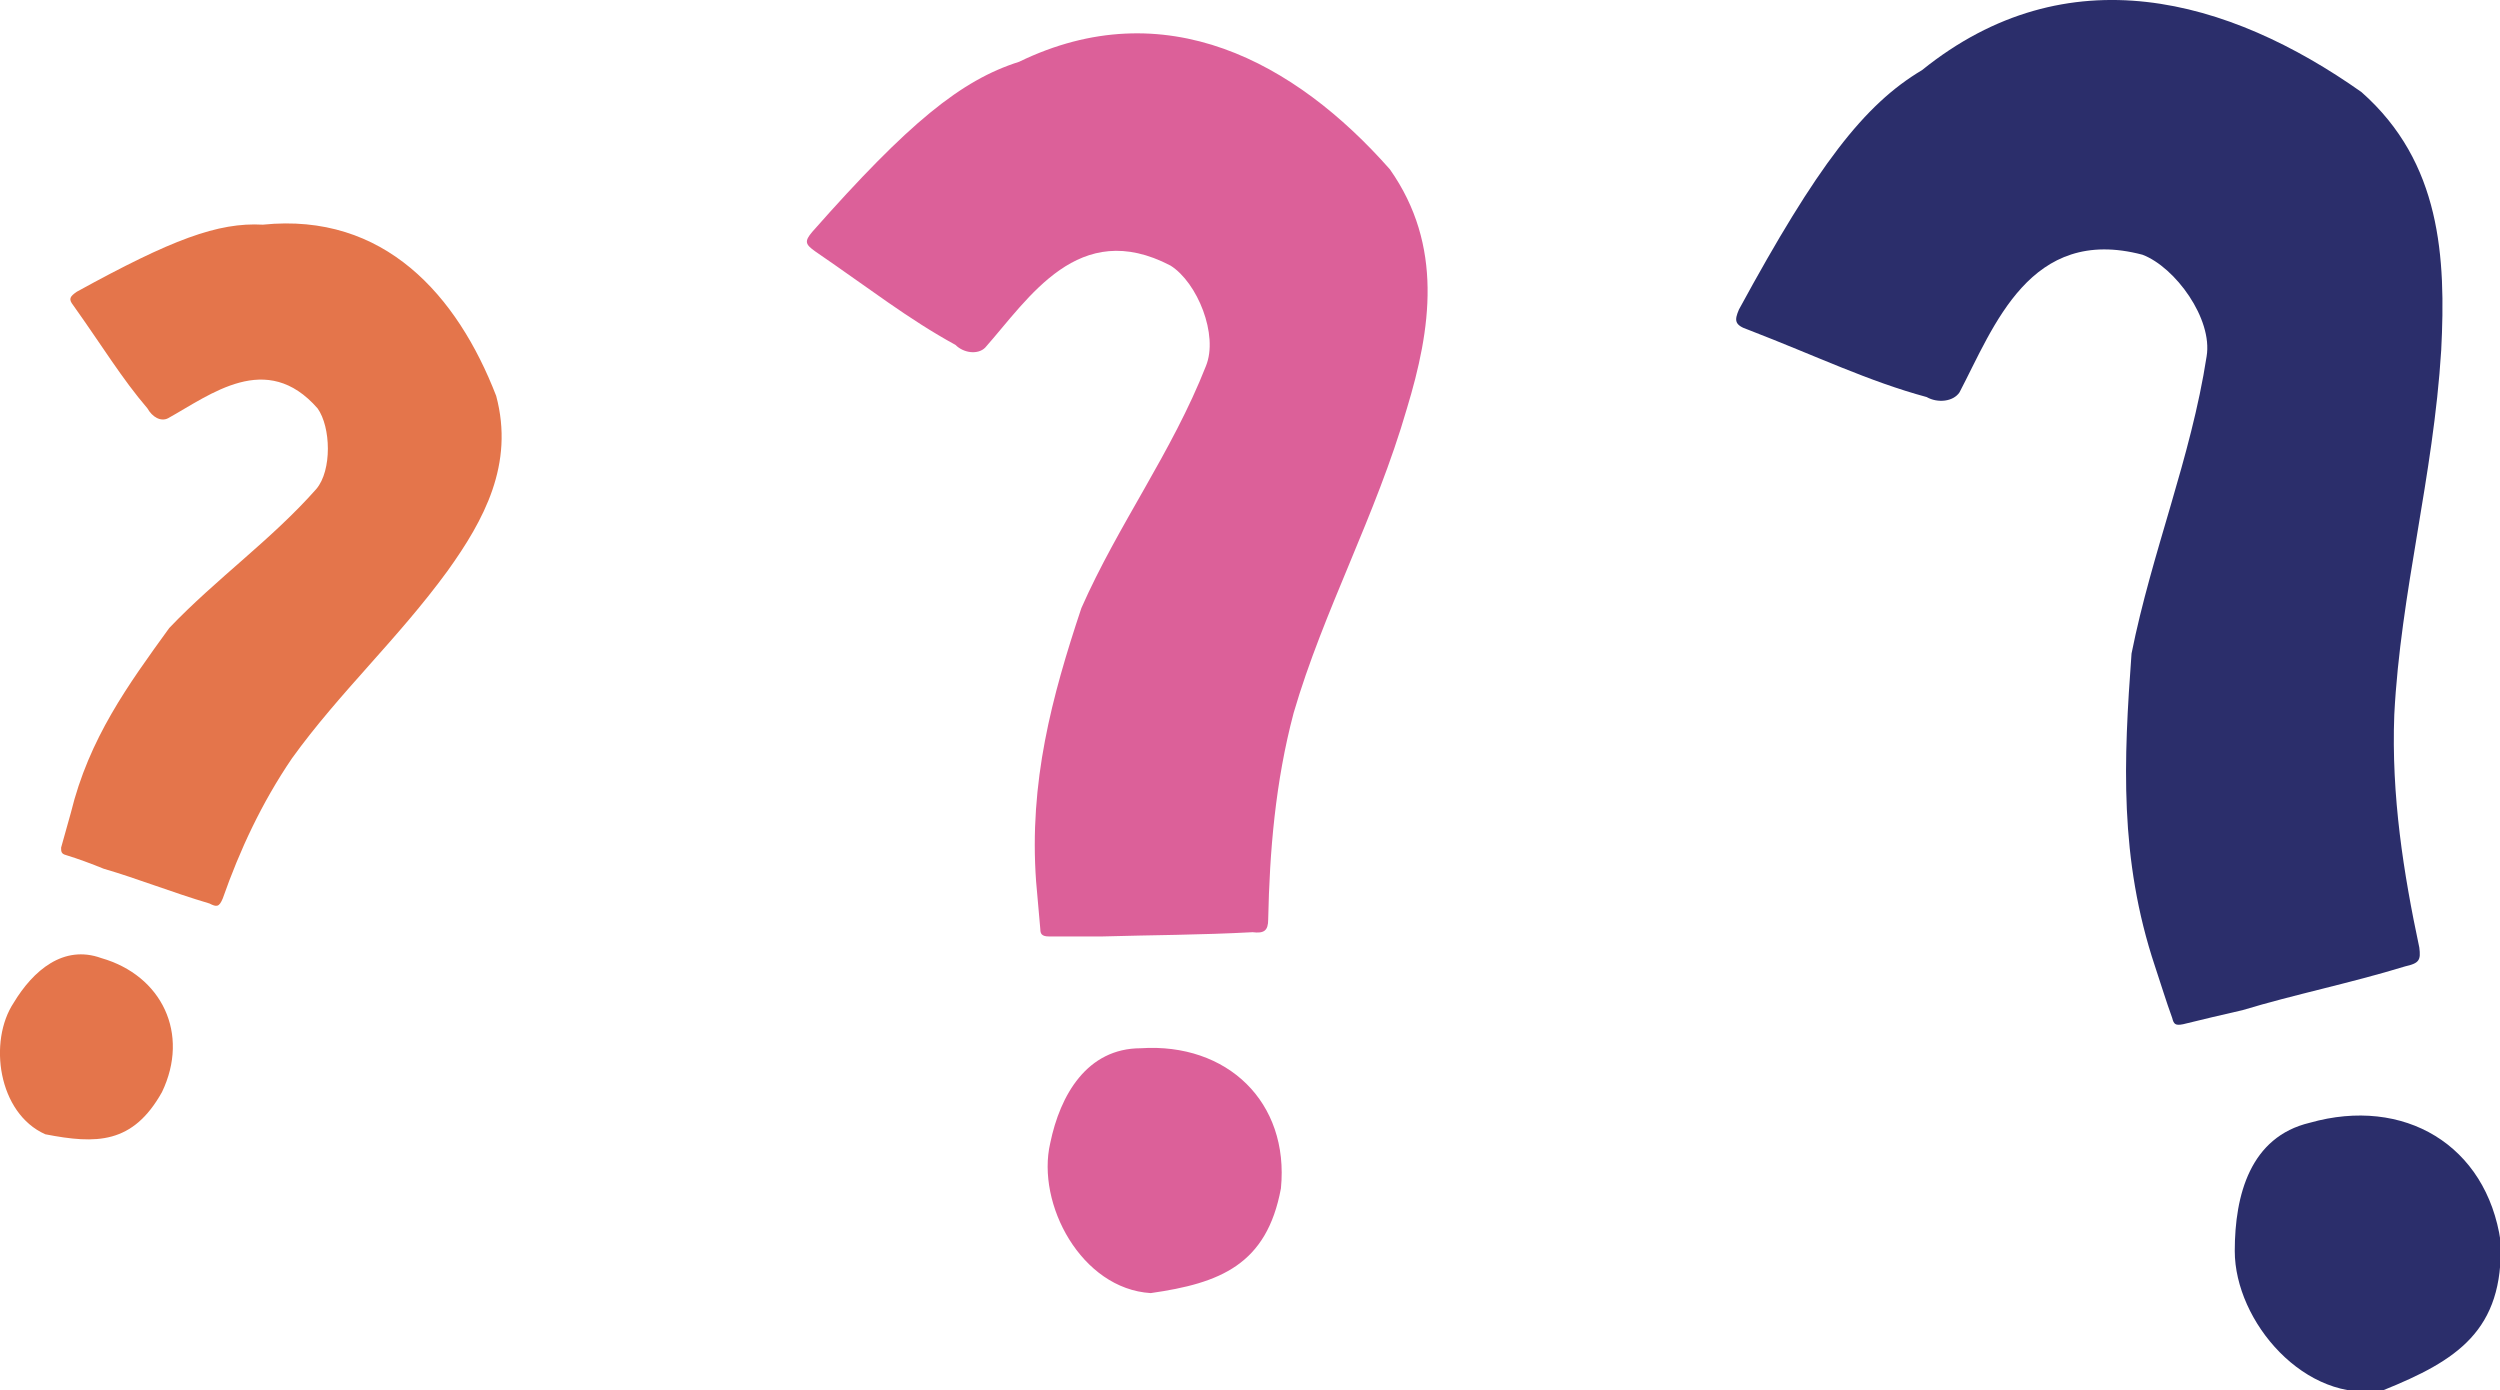
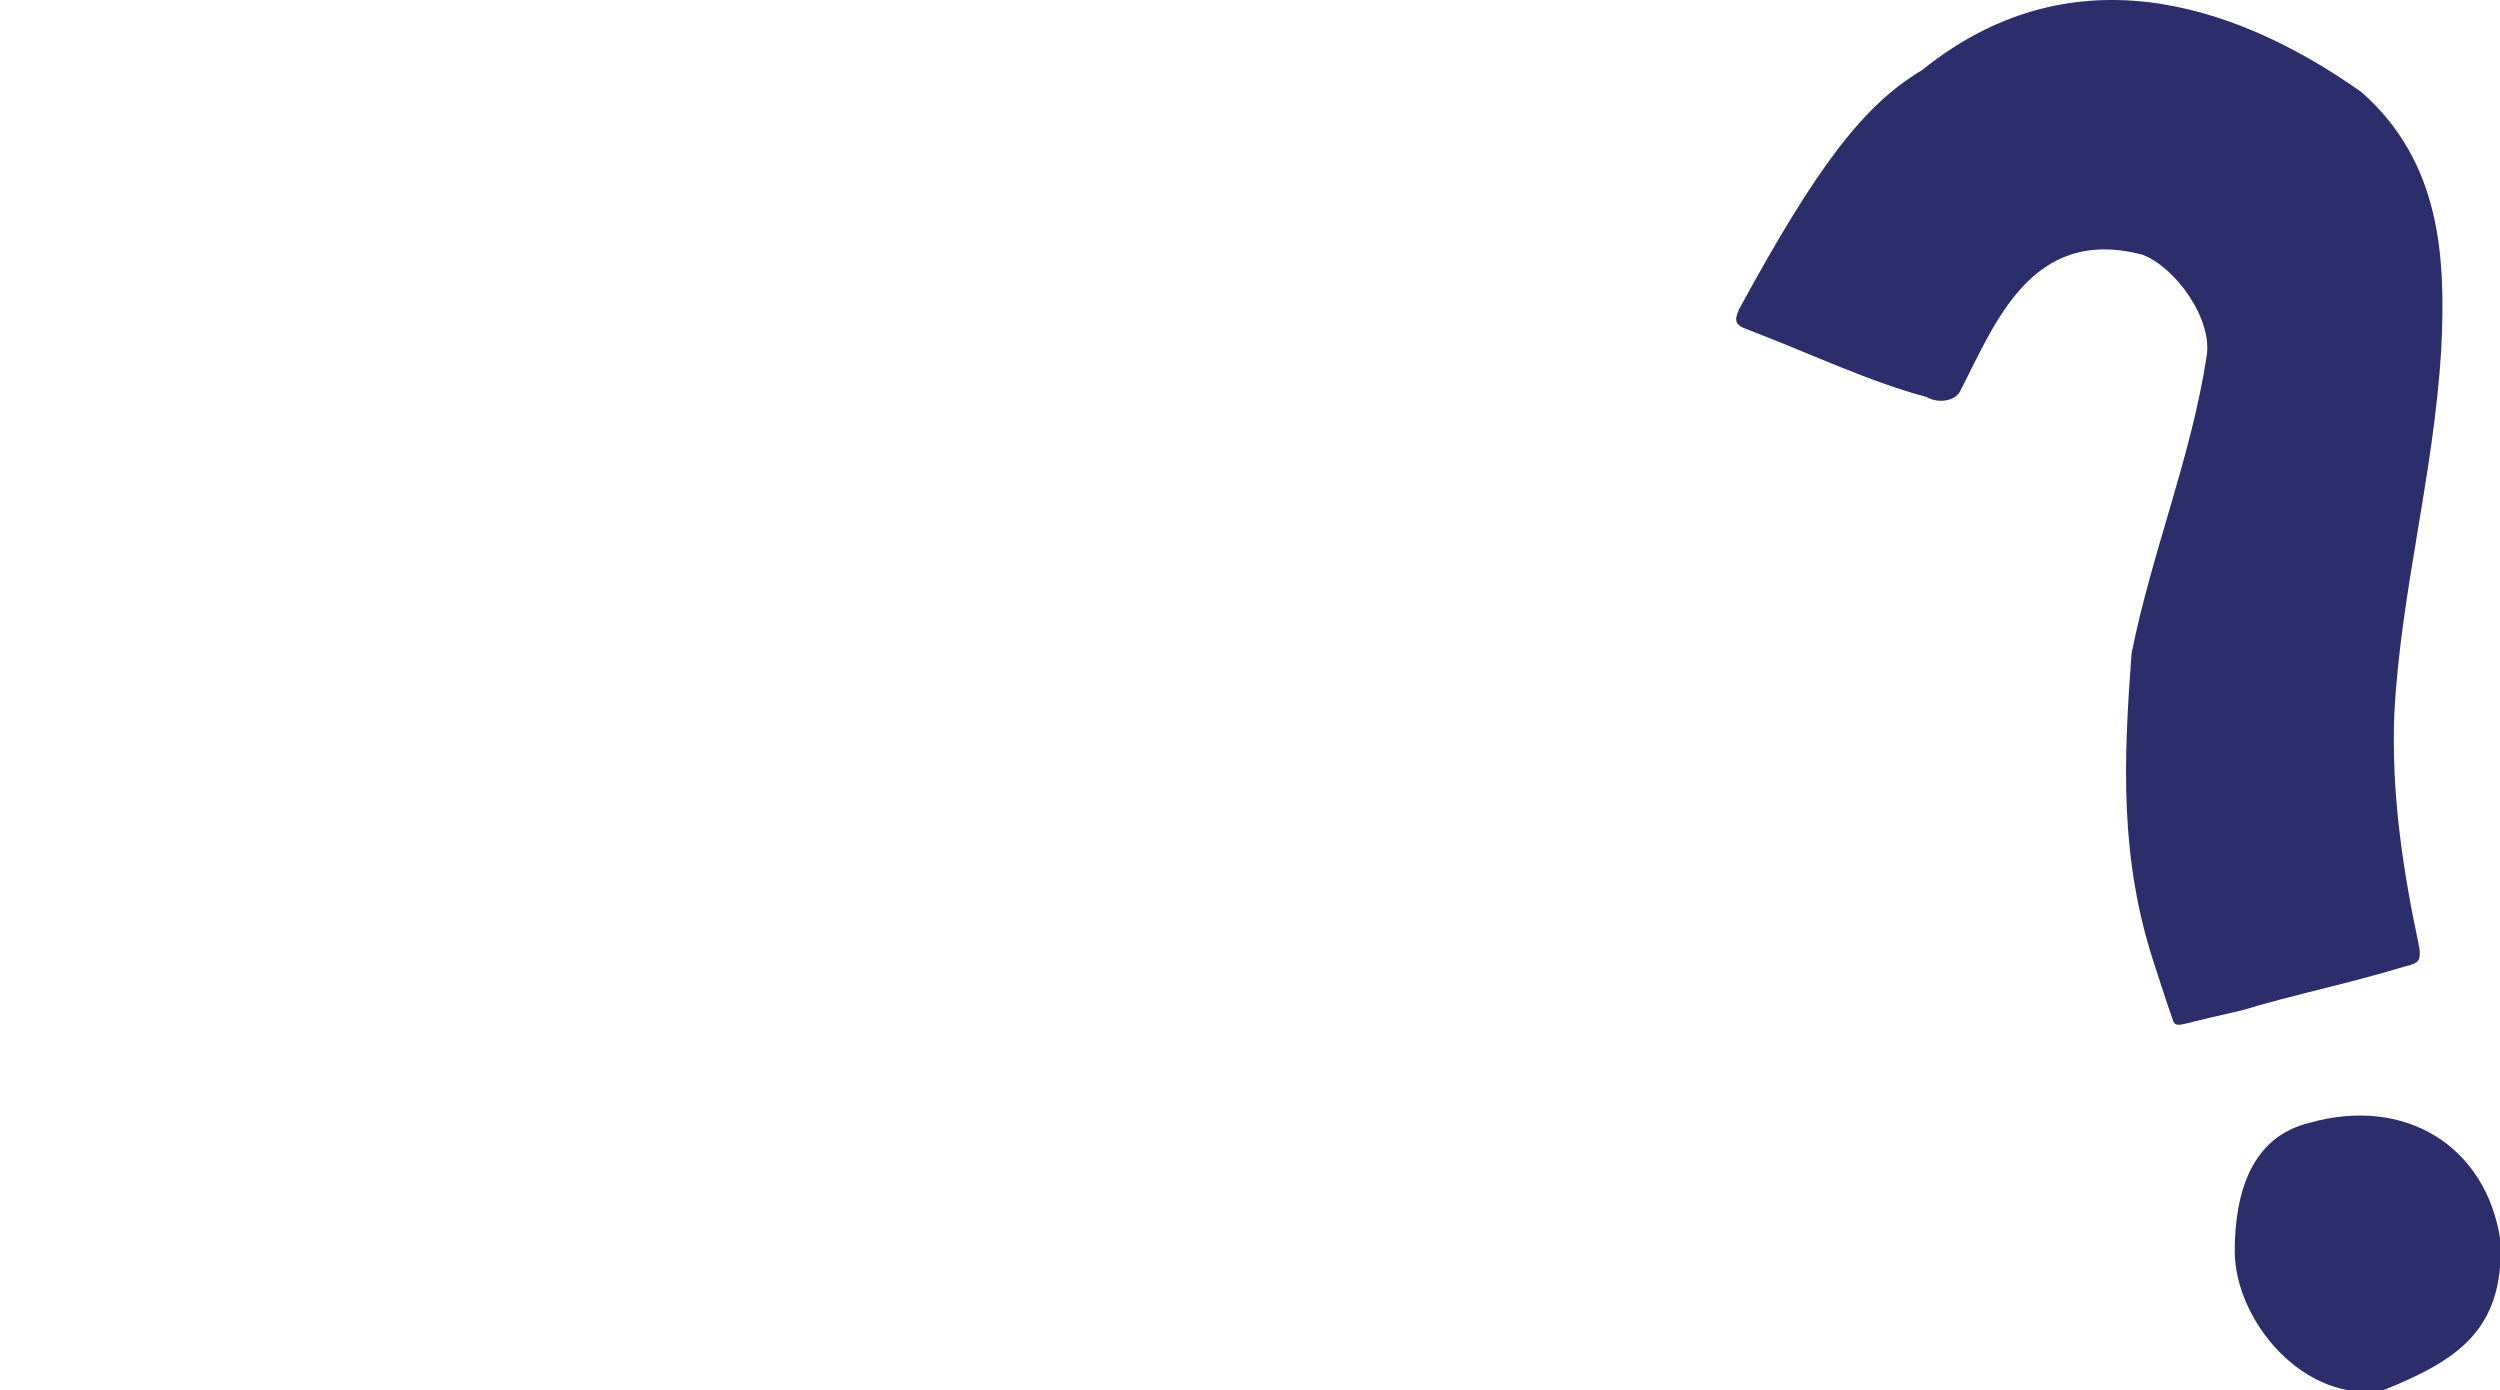
<svg xmlns="http://www.w3.org/2000/svg" xmlns:ns1="http://sodipodi.sourceforge.net/DTD/sodipodi-0.dtd" xmlns:ns2="http://www.inkscape.org/namespaces/inkscape" version="1.1" id="Vrstva_1" x="0px" y="0px" viewBox="0 0 48.753 27.112" xml:space="preserve" ns1:docname="huben_mobil_qMarks.svg" width="48.753" height="27.112" ns2:version="0.92.5 (2060ec1f9f, 2020-04-08)">
  <defs id="defs4419" />
  <ns1:namedview pagecolor="#ffffff" bordercolor="#666666" borderopacity="1" objecttolerance="10" gridtolerance="10" guidetolerance="10" ns2:pageopacity="0" ns2:pageshadow="2" ns2:window-width="1920" ns2:window-height="1016" id="namedview4417" showgrid="false" ns2:zoom="5.6775065" ns2:cx="0.0068019428" ns2:cy="-0.35927869" ns2:window-x="0" ns2:window-y="27" ns2:window-maximized="1" ns2:current-layer="Vrstva_1" />
  <style type="text/css" id="style4410">
	.st0{enable-background:new    ;}
	.st1{fill:#E4754B;}
</style>
  <style id="style4483" type="text/css">
	.st0{enable-background:new    ;}
	.st1{fill:#2B2E6B;}
</style>
  <style id="style4499" type="text/css">
	.st0{enable-background:new    ;}
	.st1{fill:#DC6099;}
</style>
  <g id="g4521" transform="translate(-2.341,-8.279)">
    <g style="enable-background:new" transform="matrix(0.237,0,0,0.242,2.324,12.636)" id="g4414" class="st0">
-       <path style="fill:#e4754b" ns2:connector-curvature="0" id="path4412" d="M 13.4,70 C 11,74.2 8,74.2 3.8,73.4 -0.1,71.7 -0.9,65.9 1.2,62.8 c 1.6,-2.6 4.1,-4.7 7.2,-3.6 5,1.4 7.3,6.1 5,10.8 z M 14,32.6 c 3.9,-4 8.4,-7.1 12.1,-11.2 1.3,-1.5 1.2,-5 0.1,-6.5 C 22,10.2 17.4,13.8 13.9,15.7 13.3,16 12.6,15.6 12.2,14.9 10.1,12.5 8.5,9.9 6.1,6.6 5.7,6.1 5.8,5.9 6.4,5.5 14.2,1.3 18,-0.1 21.7,0.1 c 10,-1 16,5.7 19.2,13.8 1.5,5.5 -1,10 -4,14.1 -4.1,5.5 -8.9,9.8 -12.8,15.1 -2.5,3.6 -4.3,7.4 -5.7,11.3 -0.3,0.7 -0.5,0.7 -1.1,0.4 C 14.2,53.9 11.4,52.8 8.6,52 7.6,51.6 6.5,51.2 5.5,50.9 5.1,50.8 5.1,50.6 5.1,50.3 c 0.3,-1 0.5,-1.8 0.8,-2.8 1.5,-6 4.7,-10.3 8.1,-14.9 z" class="st1" />
-     </g>
+       </g>
    <g transform="matrix(0.305,0,0,0.305,36.192,8.275)" style="enable-background:new" class="st0" id="g4487">
      <path style="fill:#2b2e6b" ns2:connector-curvature="0" class="st1" d="m 25.3,41.8 c 1.3,-6.5 3.8,-12.5 4.8,-19 0.4,-2.4 -2,-5.7 -4.1,-6.5 -7.2,-1.9 -9.5,4.6 -11.7,8.8 -0.4,0.6 -1.4,0.7 -2.1,0.3 -3.7,-1 -7,-2.6 -11.4,-4.3 -0.9,-0.3 -0.9,-0.6 -0.6,-1.3 5,-9.2 8,-13.1 11.7,-15.3 9.3,-7.5 19.6,-4.6 28.1,1.4 5.1,4.5 5.4,10.6 5.1,16.5 -0.5,8.1 -2.6,15.5 -3,23.3 -0.2,5.2 0.6,10.2 1.6,14.9 0.1,0.8 0,1 -0.9,1.2 -3.6,1.1 -7.1,1.8 -10.4,2.8 -1.3,0.3 -2.6,0.6 -3.8,0.9 -0.5,0.1 -0.6,0 -0.7,-0.4 -0.4,-1.1 -0.7,-2.1 -1.1,-3.3 -2.3,-6.9 -2,-13.2 -1.5,-20 z m 23.6,37.6 c 0.2,5.7 -2.8,7.6 -7.5,9.5 -5,0.9 -9.5,-4.4 -9.5,-8.9 0,-3.6 1,-7.3 4.8,-8.2 6,-1.7 11.3,1.4 12.2,7.6 z" id="path4485" />
    </g>
    <g transform="matrix(0.276,0,0,0.276,18.047,8.932)" style="enable-background:new" class="st0" id="g4503">
-       <path style="fill:#dc6099" ns2:connector-curvature="0" class="st1" d="m 19.5,40.6 c 2.6,-5.9 6.4,-11 8.8,-17.1 0.9,-2.2 -0.6,-5.9 -2.5,-7.1 C 19.3,13 15.8,18.7 12.7,22.2 12.2,22.7 11.2,22.6 10.6,22 7.3,20.2 4.5,18 0.7,15.4 0,14.9 -0.1,14.7 0.5,14 7.3,6.3 11,3.3 15.1,2 c 10.3,-5 19.5,0 26.2,7.6 3.8,5.4 2.9,11.3 1.2,16.9 -2.2,7.6 -5.9,14.3 -8,21.5 -1.3,4.9 -1.7,9.8 -1.8,14.6 0,0.8 -0.3,1 -1.1,0.9 -3.7,0.2 -7.2,0.2 -10.6,0.3 -1.3,0 -2.6,0 -3.8,0 -0.5,0 -0.6,-0.2 -0.6,-0.5 -0.1,-1.2 -0.2,-2.2 -0.3,-3.4 -0.5,-7 1.1,-13 3.2,-19.3 z m 14.1,41 c -1,5.4 -4.3,6.7 -9.2,7.4 -4.9,-0.3 -8.1,-6.3 -7.1,-10.6 0.7,-3.4 2.6,-6.7 6.4,-6.7 6.1,-0.4 10.5,3.8 9.9,9.9 z" id="path4501" />
-     </g>
+       </g>
  </g>
</svg>